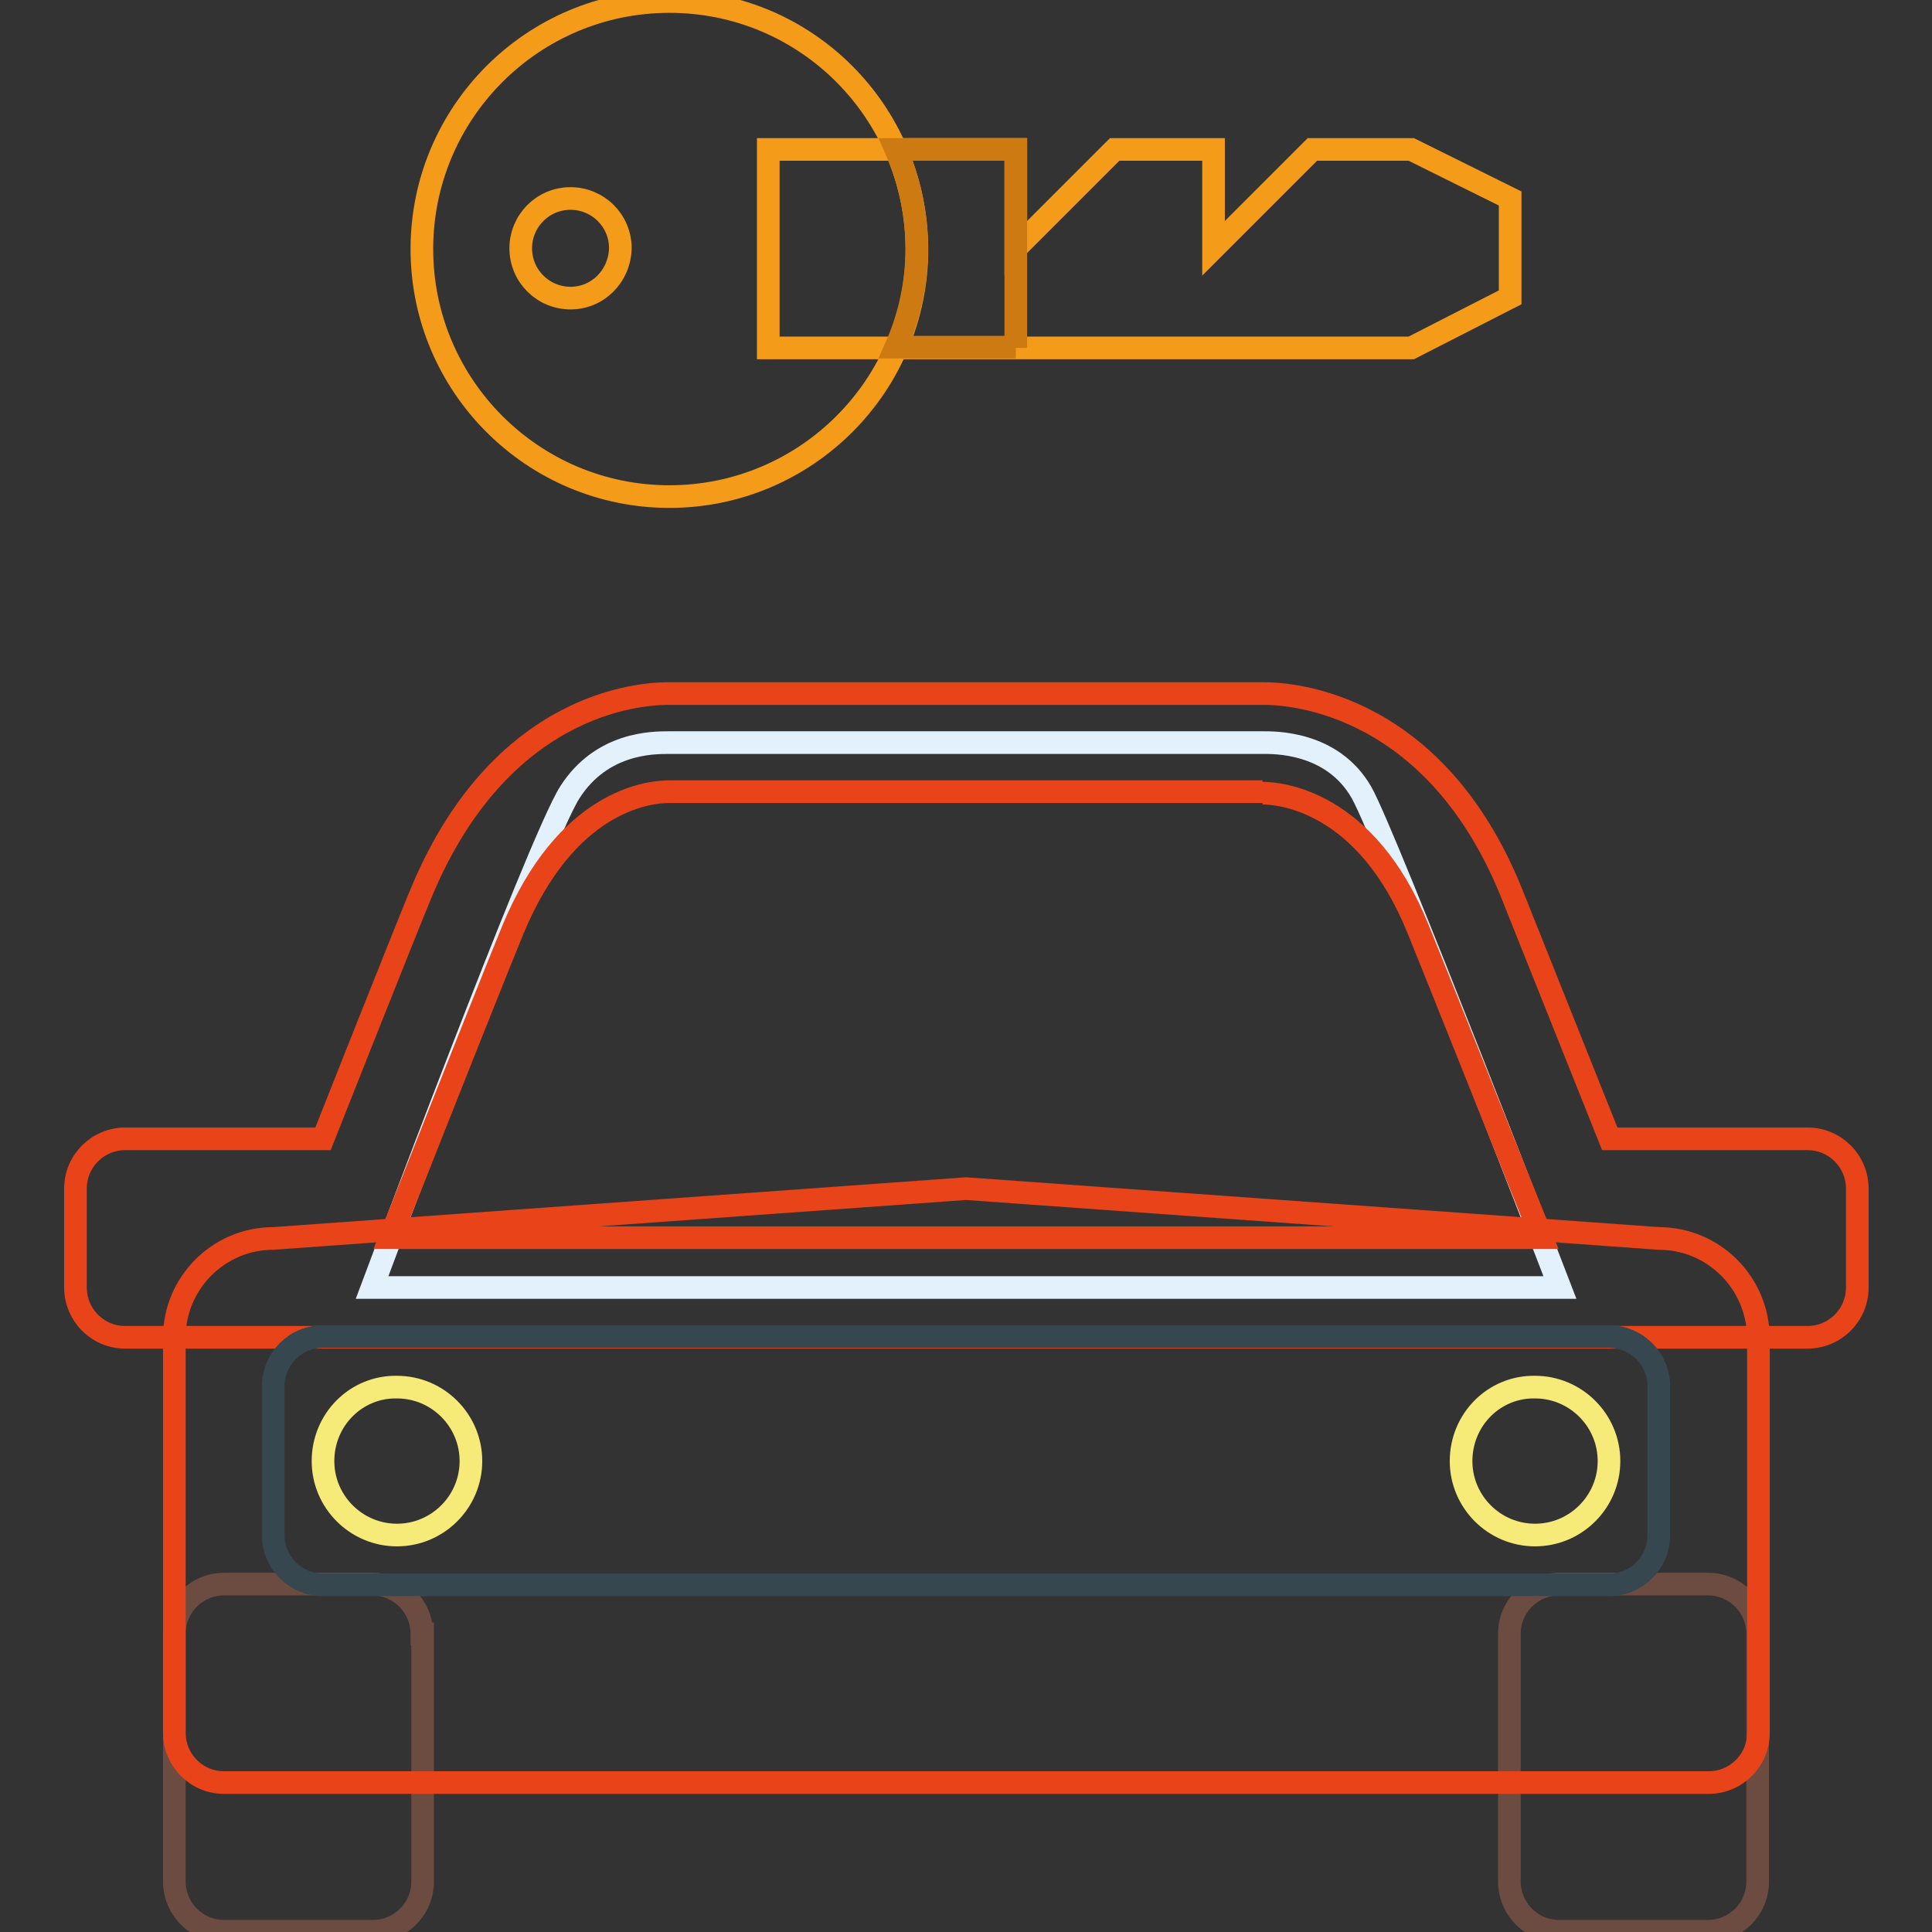
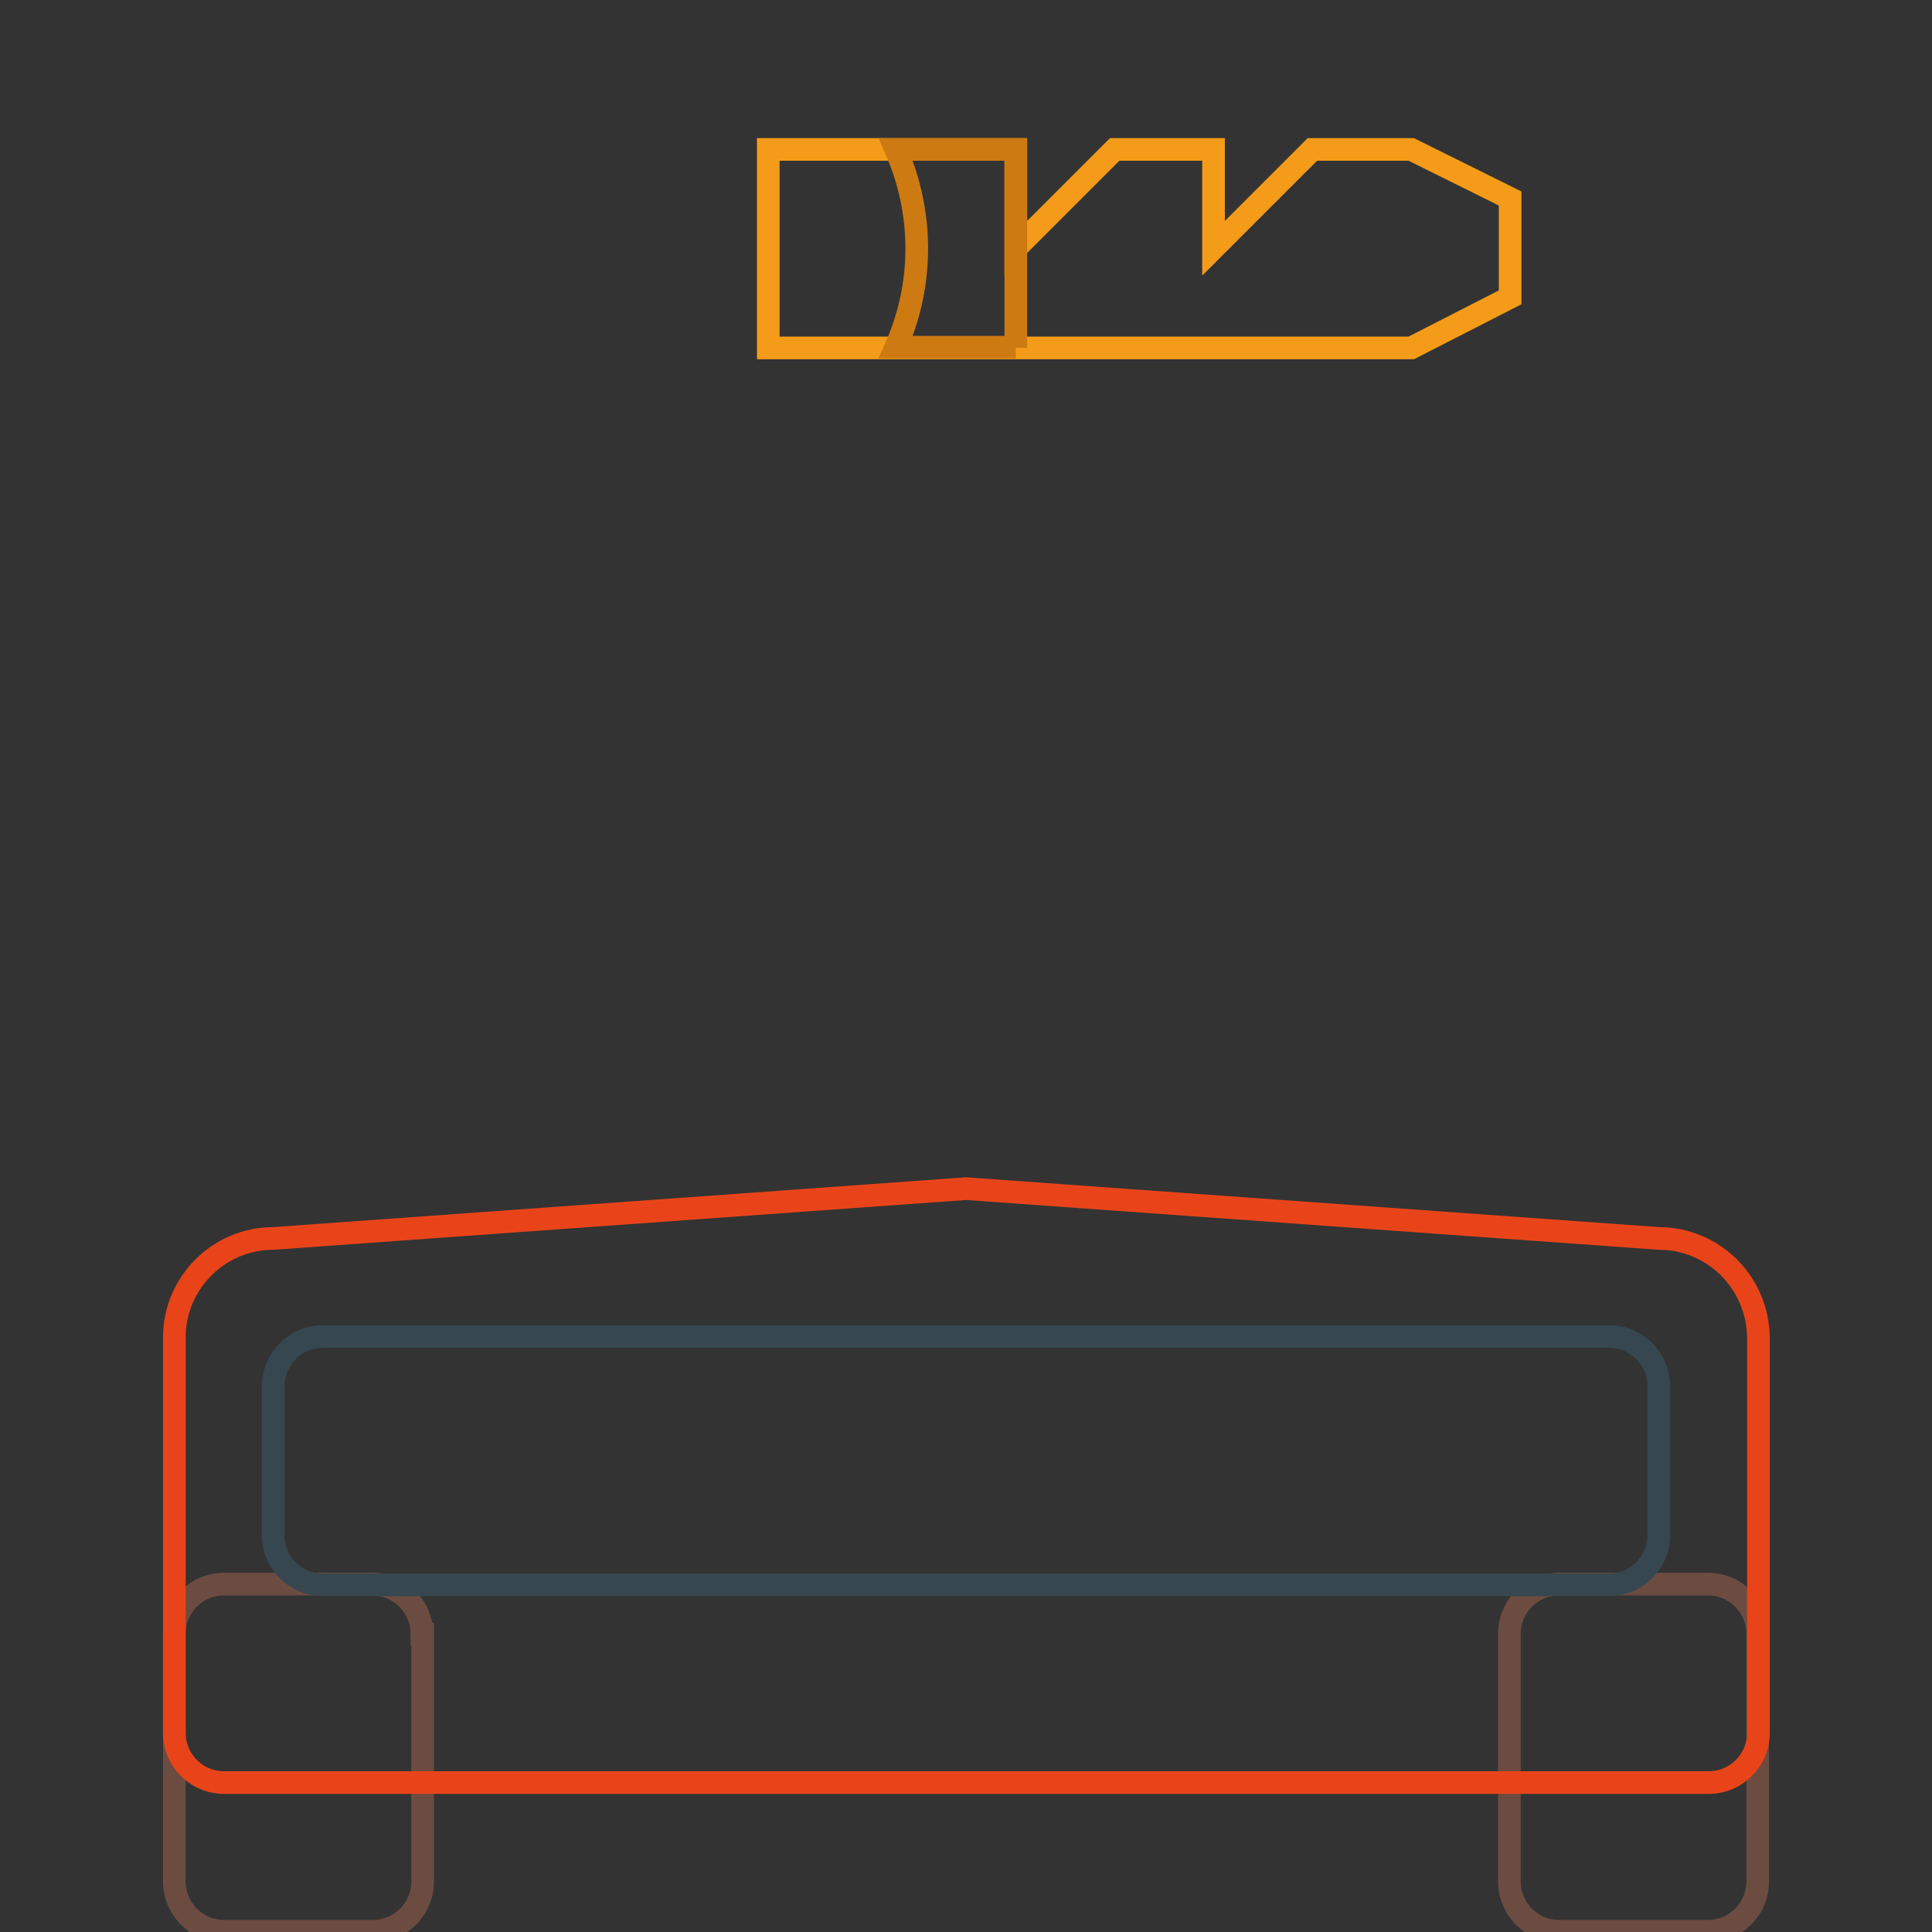
<svg xmlns="http://www.w3.org/2000/svg" version="1.1" x="0px" y="0px" viewBox="0 0 256 256" enable-background="new 0 0 256 256" xml:space="preserve">
  <rect x="0" y="0" width="256" height="256" fill="#333333" stroke="none" />
  <g>
    <path stroke-width="3" fill-opacity="0" stroke="#6c4c41" d="M55.9,216.5c0-3.6-2.9-6.6-6.6-6.6H29.7c-3.6,0-6.6,2.9-6.6,6.6v32.8c0,3.6,2.9,6.6,6.6,6.6h19.7 c3.6,0,6.6-2.9,6.6-6.6V216.5z M232.9,216.5c0-3.6-2.9-6.6-6.6-6.6h-19.7c-3.6,0-6.6,2.9-6.6,6.6v32.8c0,3.6,2.9,6.6,6.6,6.6h19.7 c3.6,0,6.6-2.9,6.6-6.6V216.5z" />
-     <path stroke-width="3" fill-opacity="0" stroke="#e2f1fb" d="M206.7,170.6H49.3c0,0,22-59,26.2-65.6c4.2-6.6,11-6.6,13.1-6.6h78.7c1.4,0,9.2-0.2,13.1,6.6 C183.7,110.8,206.7,170.6,206.7,170.6z" />
    <path stroke-width="3" fill-opacity="0" stroke="#e94419" d="M219.8,164.1l-91.8-6.6l-91.8,6.6c-7.2,0-13.1,5.9-13.1,13.1l0,0v52.4c0,3.6,2.9,6.6,6.6,6.6h196.7 c3.6,0,6.6-2.9,6.6-6.6v-52.4C232.9,169.9,227,164.1,219.8,164.1L219.8,164.1L219.8,164.1z" />
-     <path stroke-width="3" fill-opacity="0" stroke="#e94419" d="M167.3,105.1c2.2,0,13.7,0.9,20.6,18c1.4,3.4,13.1,32.7,13.1,32.7l3.3,8.2H51.7l3.3-8.3 c3.9-9.9,11.7-29.5,13-32.6c7-16.8,17.6-18.2,20.7-18.2H167.3 M167.4,91.9L167.4,91.9H88.7c-2.2,0-21.8,0-32.8,26.2 c-1.7,4-13.1,32.8-13.1,32.8H16.6c-3.6,0-6.6,2.9-6.6,6.6v13.1c0,3.6,2.9,6.6,6.6,6.6h222.9c3.6,0,6.6-2.9,6.6-6.6v-13.1 c0-3.6-2.9-6.6-6.6-6.6h-26.2c0,0-11.7-29.3-13.1-32.8C189.5,91.9,169.3,91.9,167.4,91.9L167.4,91.9L167.4,91.9L167.4,91.9z" />
    <path stroke-width="3" fill-opacity="0" stroke="#36474f" d="M219.8,203.4c0,3.6-2.9,6.6-6.6,6.6H42.8c-3.6,0-6.6-2.9-6.6-6.6v-19.7c0-3.6,2.9-6.6,6.6-6.6h170.4 c3.6,0,6.6,2.9,6.6,6.6V203.4z" />
-     <path stroke-width="3" fill-opacity="0" stroke="#f6ea79" d="M42.8,193.6c0,5.4,4.4,9.8,9.8,9.8c5.4,0,9.8-4.4,9.8-9.8c0-5.4-4.4-9.8-9.8-9.8 C47.2,183.7,42.8,188.1,42.8,193.6z" />
-     <path stroke-width="3" fill-opacity="0" stroke="#f6ea79" d="M193.6,193.6c0,5.4,4.4,9.8,9.8,9.8c5.4,0,9.8-4.4,9.8-9.8c0-5.4-4.4-9.8-9.8-9.8 C198,183.7,193.6,188.1,193.6,193.6z" />
    <path stroke-width="3" fill-opacity="0" stroke="#f49c19" d="M187,46.1h-85.2V19.8h32.8v13.1l13.1-13.1h13.1v13.1l13.1-13.1H187l13.1,6.5v13.1L187,46.1z" />
-     <path stroke-width="3" fill-opacity="0" stroke="#f49c19" d="M88.7,0.2c-18.1,0-32.8,14.7-32.8,32.8c0,18.1,14.7,32.8,32.8,32.8c18.1,0,32.8-14.7,32.8-32.8 C121.4,14.8,106.8,0.2,88.7,0.2z M75.6,39.5c-3.6,0-6.6-2.9-6.6-6.6c0-3.6,2.9-6.6,6.6-6.6c0,0,0,0,0,0c3.6,0,6.6,2.9,6.6,6.6 C82.1,36.6,79.2,39.5,75.6,39.5C75.6,39.5,75.6,39.5,75.6,39.5z" />
    <path stroke-width="3" fill-opacity="0" stroke="#ce7a13" d="M134.6,46.1V19.8h-15.9c3.7,8.4,3.7,17.9,0,26.2H134.6z" />
  </g>
</svg>